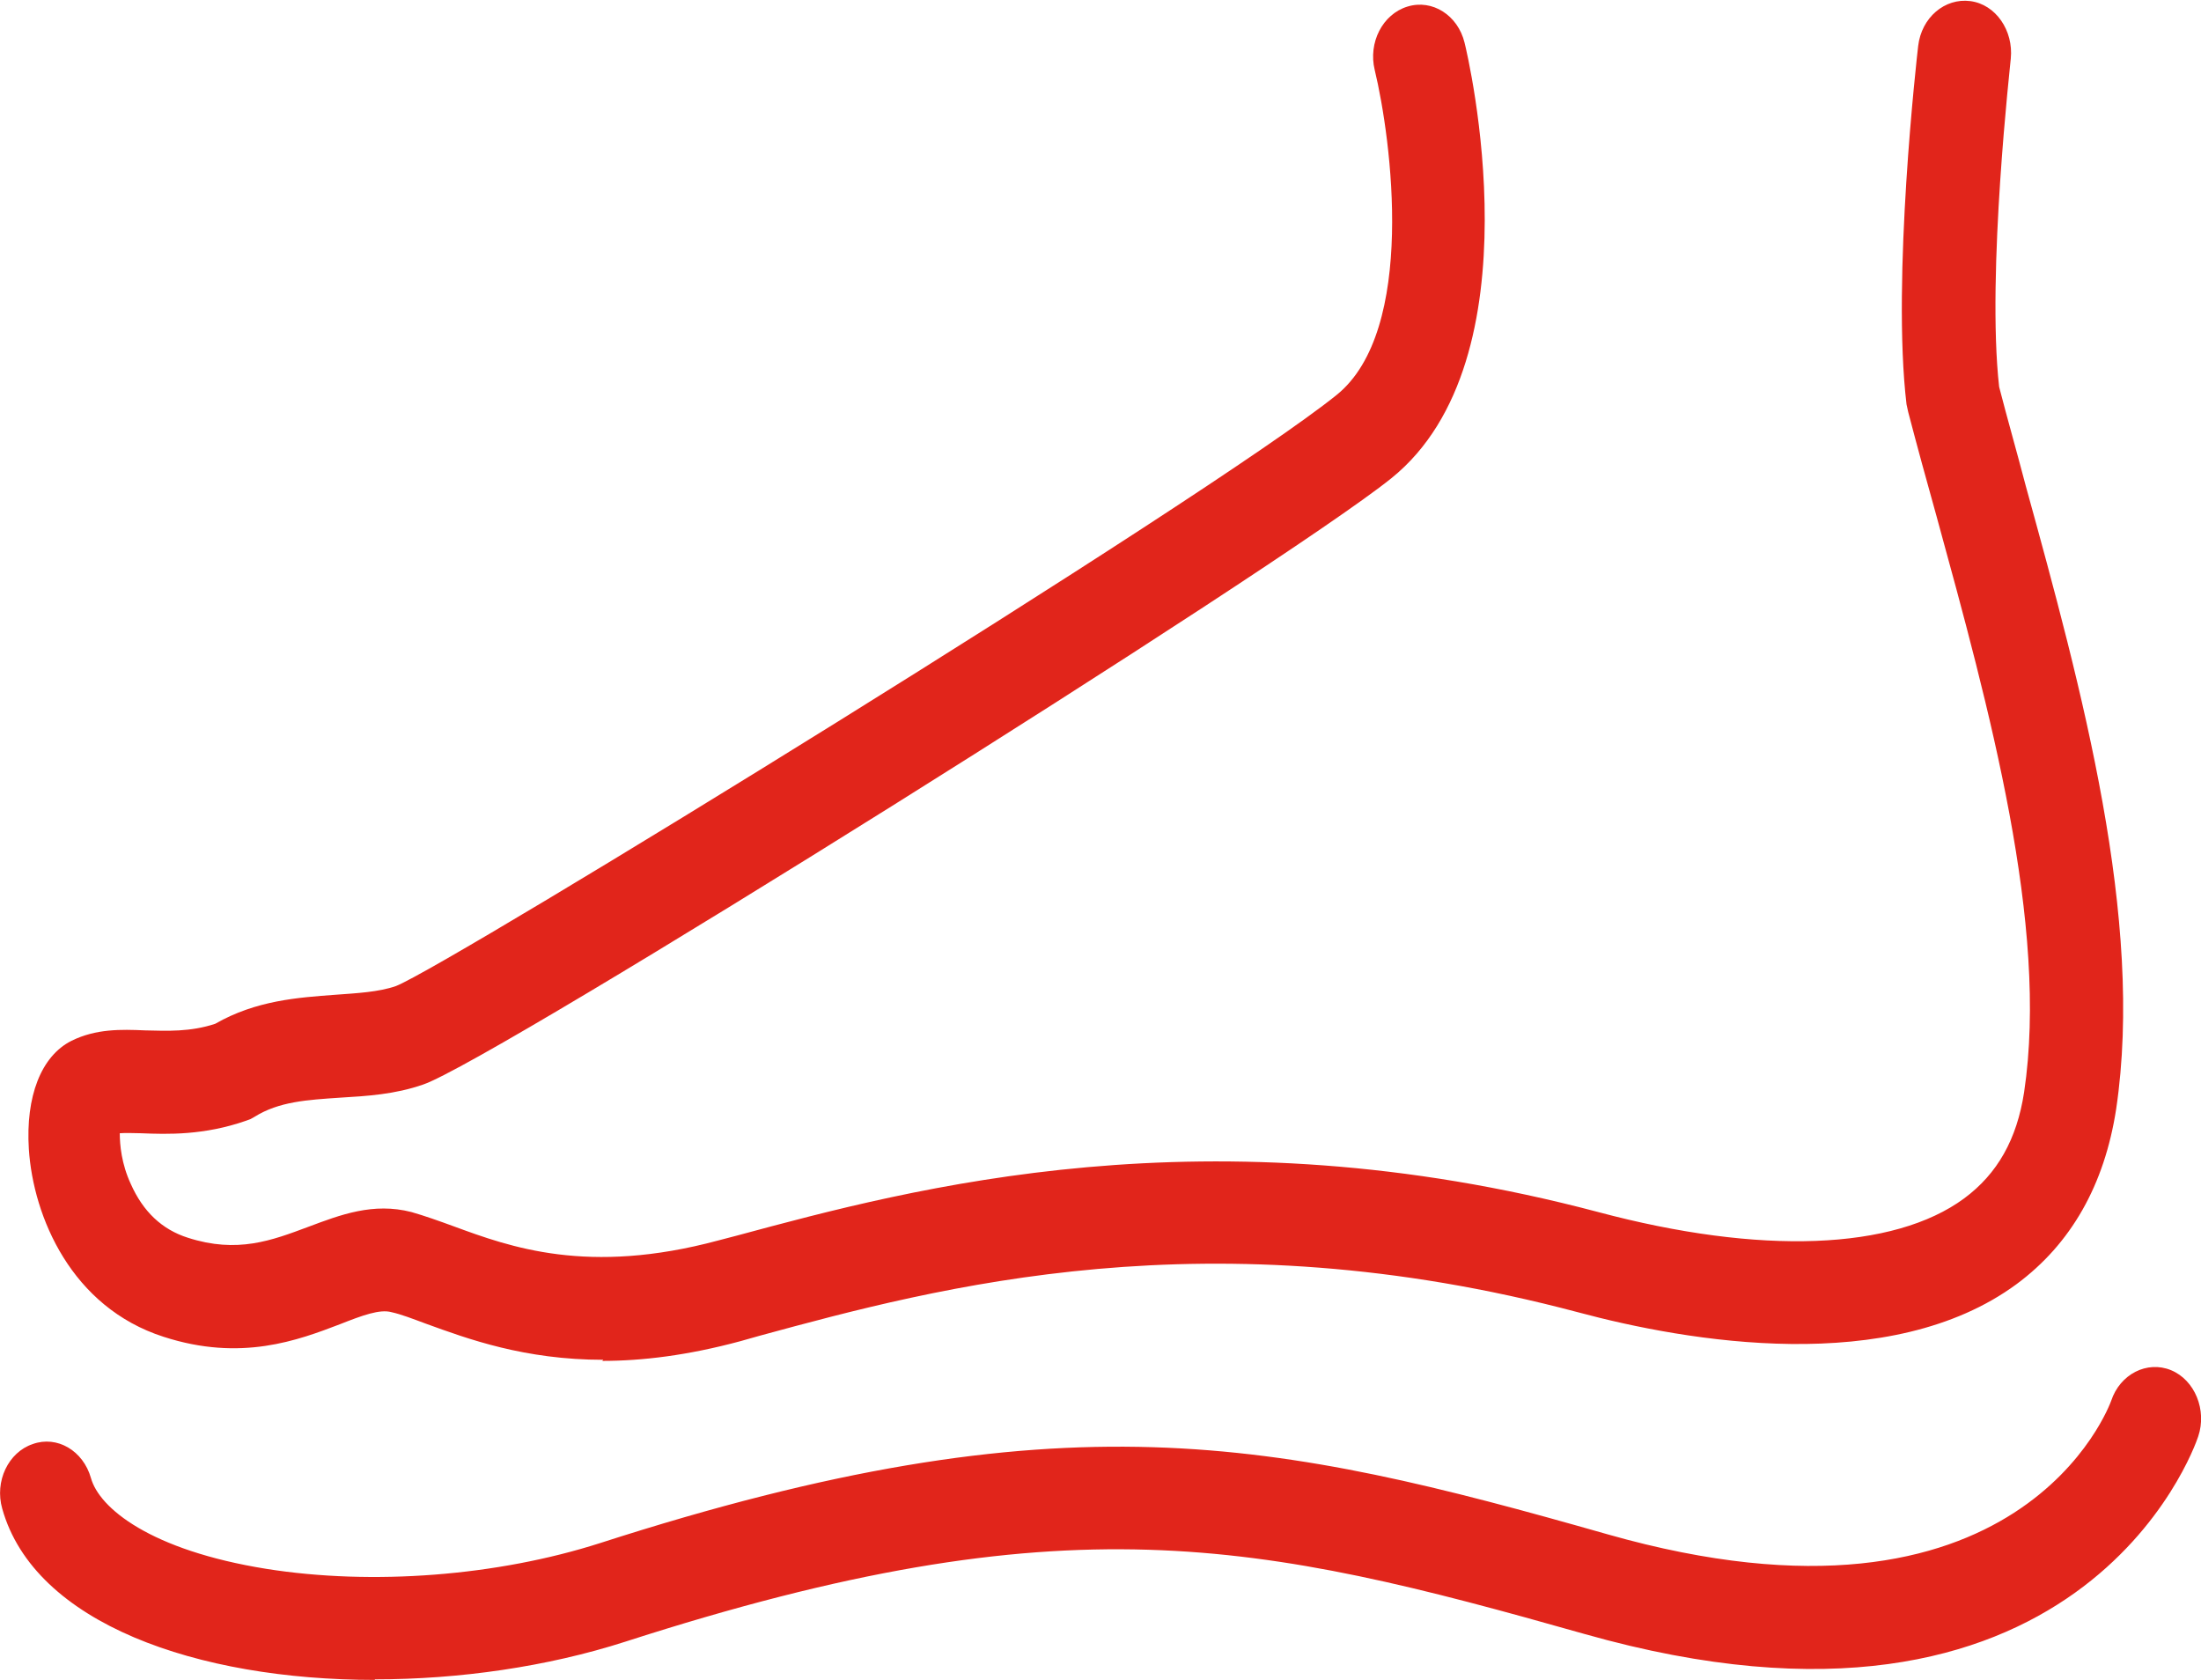
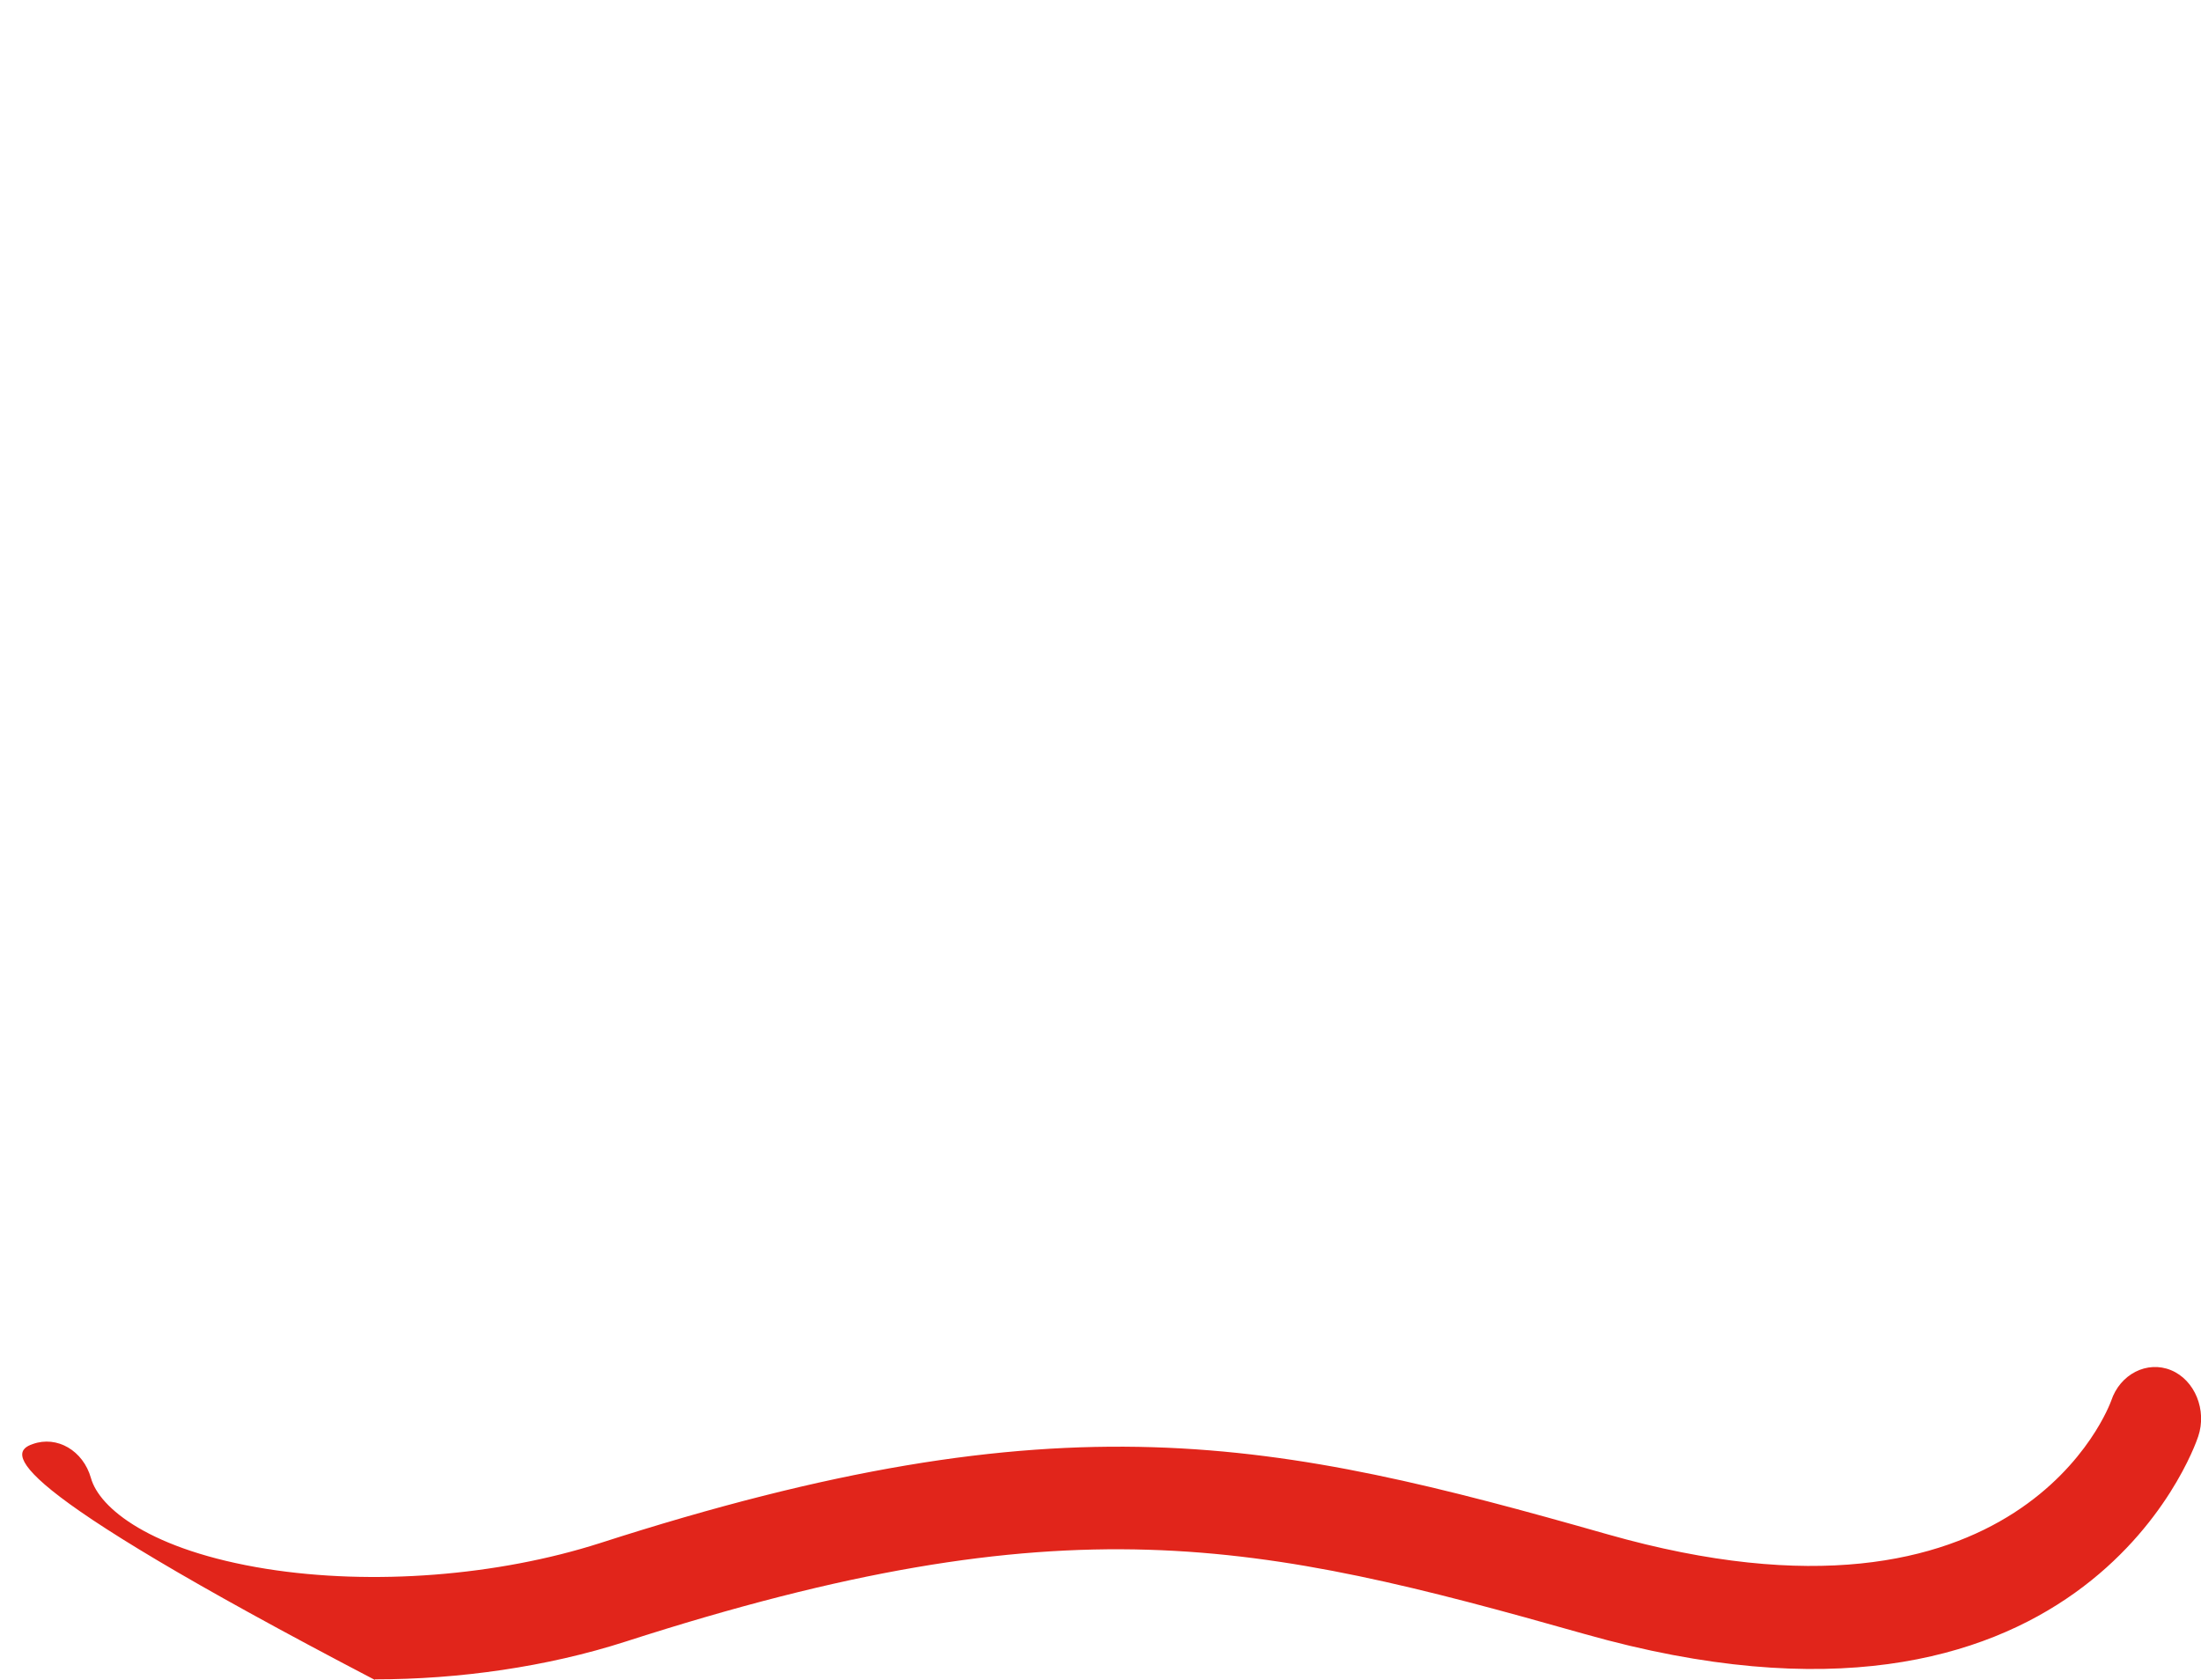
<svg xmlns="http://www.w3.org/2000/svg" width="76" height="58" viewBox="0 0 76 58" fill="none">
-   <path d="M20.833 46.948C18.114 46.948 16.161 46.23 14.706 45.701C14.246 45.531 13.863 45.38 13.519 45.304C13.117 45.191 12.504 45.417 11.738 45.72C10.302 46.268 8.329 47.023 5.649 46.154C2.47 45.134 1.149 42.017 0.996 39.674C0.881 37.861 1.417 36.462 2.47 35.934C3.313 35.518 4.174 35.537 5.017 35.575C5.783 35.593 6.568 35.631 7.429 35.348C8.846 34.535 10.302 34.441 11.566 34.346C12.332 34.29 13.078 34.252 13.672 34.044C15.472 33.345 41.743 17.192 46.148 13.64C48.924 11.411 48.043 4.799 47.469 2.418C47.239 1.474 47.737 0.491 48.599 0.227C49.46 -0.038 50.341 0.529 50.571 1.474C50.686 1.927 53.156 12.393 48.043 16.512C44.194 19.61 17.023 36.633 14.61 37.445C13.634 37.785 12.676 37.842 11.738 37.898C10.608 37.974 9.632 38.031 8.789 38.559L8.655 38.635L8.502 38.692C7.047 39.202 5.783 39.164 4.864 39.126C4.634 39.126 4.366 39.107 4.136 39.126C4.136 39.523 4.193 40.184 4.519 40.883C4.94 41.828 5.591 42.451 6.491 42.735C8.195 43.283 9.383 42.829 10.646 42.357C11.757 41.941 12.887 41.507 14.208 41.847C14.668 41.979 15.146 42.149 15.663 42.338C17.616 43.056 20.297 44.038 24.797 42.829L25.448 42.659C31.537 41.016 41.705 38.276 55.186 41.847C60.777 43.339 65.392 43.169 67.824 41.374C68.972 40.524 69.643 39.334 69.892 37.709C70.753 31.966 68.685 24.447 66.866 17.816C66.522 16.588 66.196 15.397 65.89 14.226L65.832 13.961C65.315 9.635 66.196 1.908 66.234 1.587C66.349 0.604 67.153 -0.076 68.034 0.038C68.915 0.151 69.528 1.058 69.432 2.021C69.432 2.097 68.59 9.446 69.03 13.357C69.317 14.472 69.643 15.605 69.949 16.776C71.883 23.786 74.047 31.739 73.07 38.295C72.668 40.902 71.519 42.943 69.624 44.341C65.277 47.533 58.269 46.324 54.477 45.304C41.743 41.922 32.418 44.435 26.233 46.117L25.563 46.306C23.744 46.797 22.174 46.986 20.795 46.986" fill="#E1251B" />
-   <path d="M12.944 58C6.817 58 1.187 56.054 0.077 52.087C-0.192 51.142 0.287 50.141 1.13 49.857C1.972 49.555 2.872 50.084 3.14 51.029C3.427 52.068 5.189 53.522 9.191 54.165C12.868 54.75 17.176 54.41 20.718 53.277C36.727 48.119 44.022 49.706 55.511 52.974C69.796 57.036 72.86 48.459 72.898 48.365C73.204 47.439 74.142 46.967 74.966 47.307C75.789 47.647 76.21 48.686 75.904 49.593C75.751 50.065 71.768 61.249 54.707 56.413C43.428 53.22 36.841 51.765 21.599 56.678C18.899 57.547 15.855 57.981 12.944 57.981" fill="#E1251B" />
+   <path d="M12.944 58C-0.192 51.142 0.287 50.141 1.13 49.857C1.972 49.555 2.872 50.084 3.14 51.029C3.427 52.068 5.189 53.522 9.191 54.165C12.868 54.75 17.176 54.41 20.718 53.277C36.727 48.119 44.022 49.706 55.511 52.974C69.796 57.036 72.86 48.459 72.898 48.365C73.204 47.439 74.142 46.967 74.966 47.307C75.789 47.647 76.21 48.686 75.904 49.593C75.751 50.065 71.768 61.249 54.707 56.413C43.428 53.22 36.841 51.765 21.599 56.678C18.899 57.547 15.855 57.981 12.944 57.981" fill="#E1251B" />
</svg>